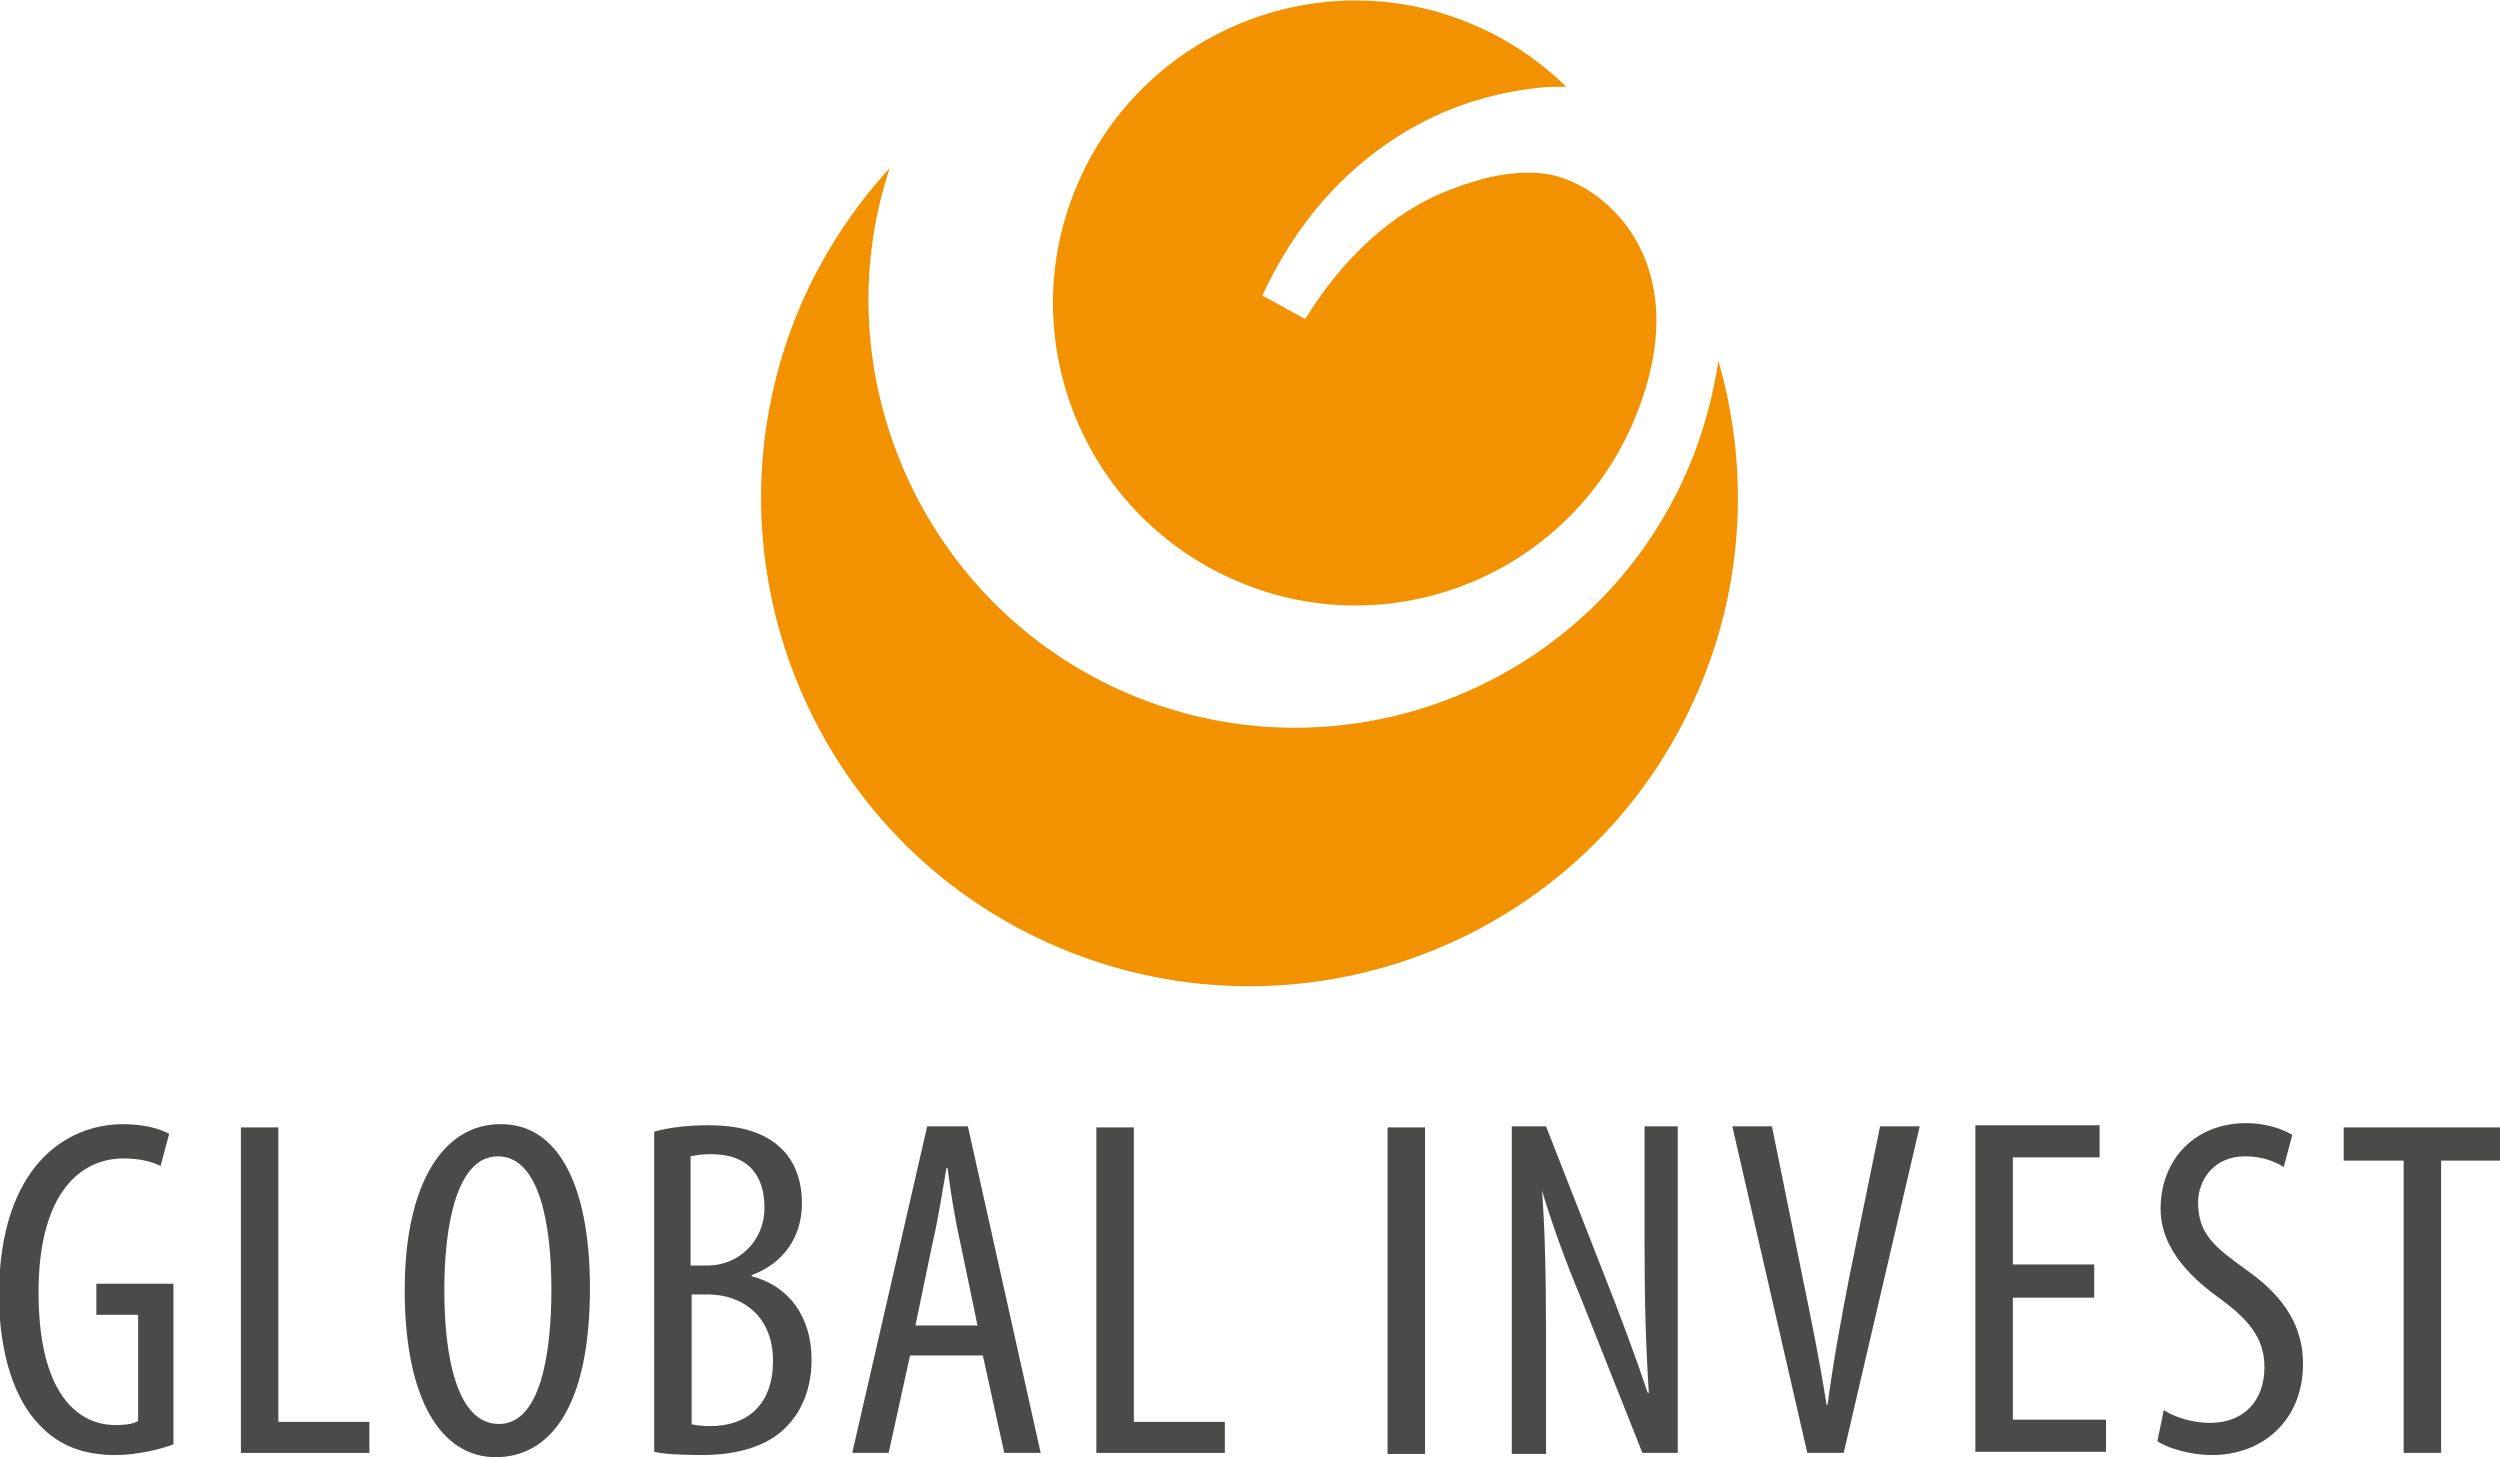
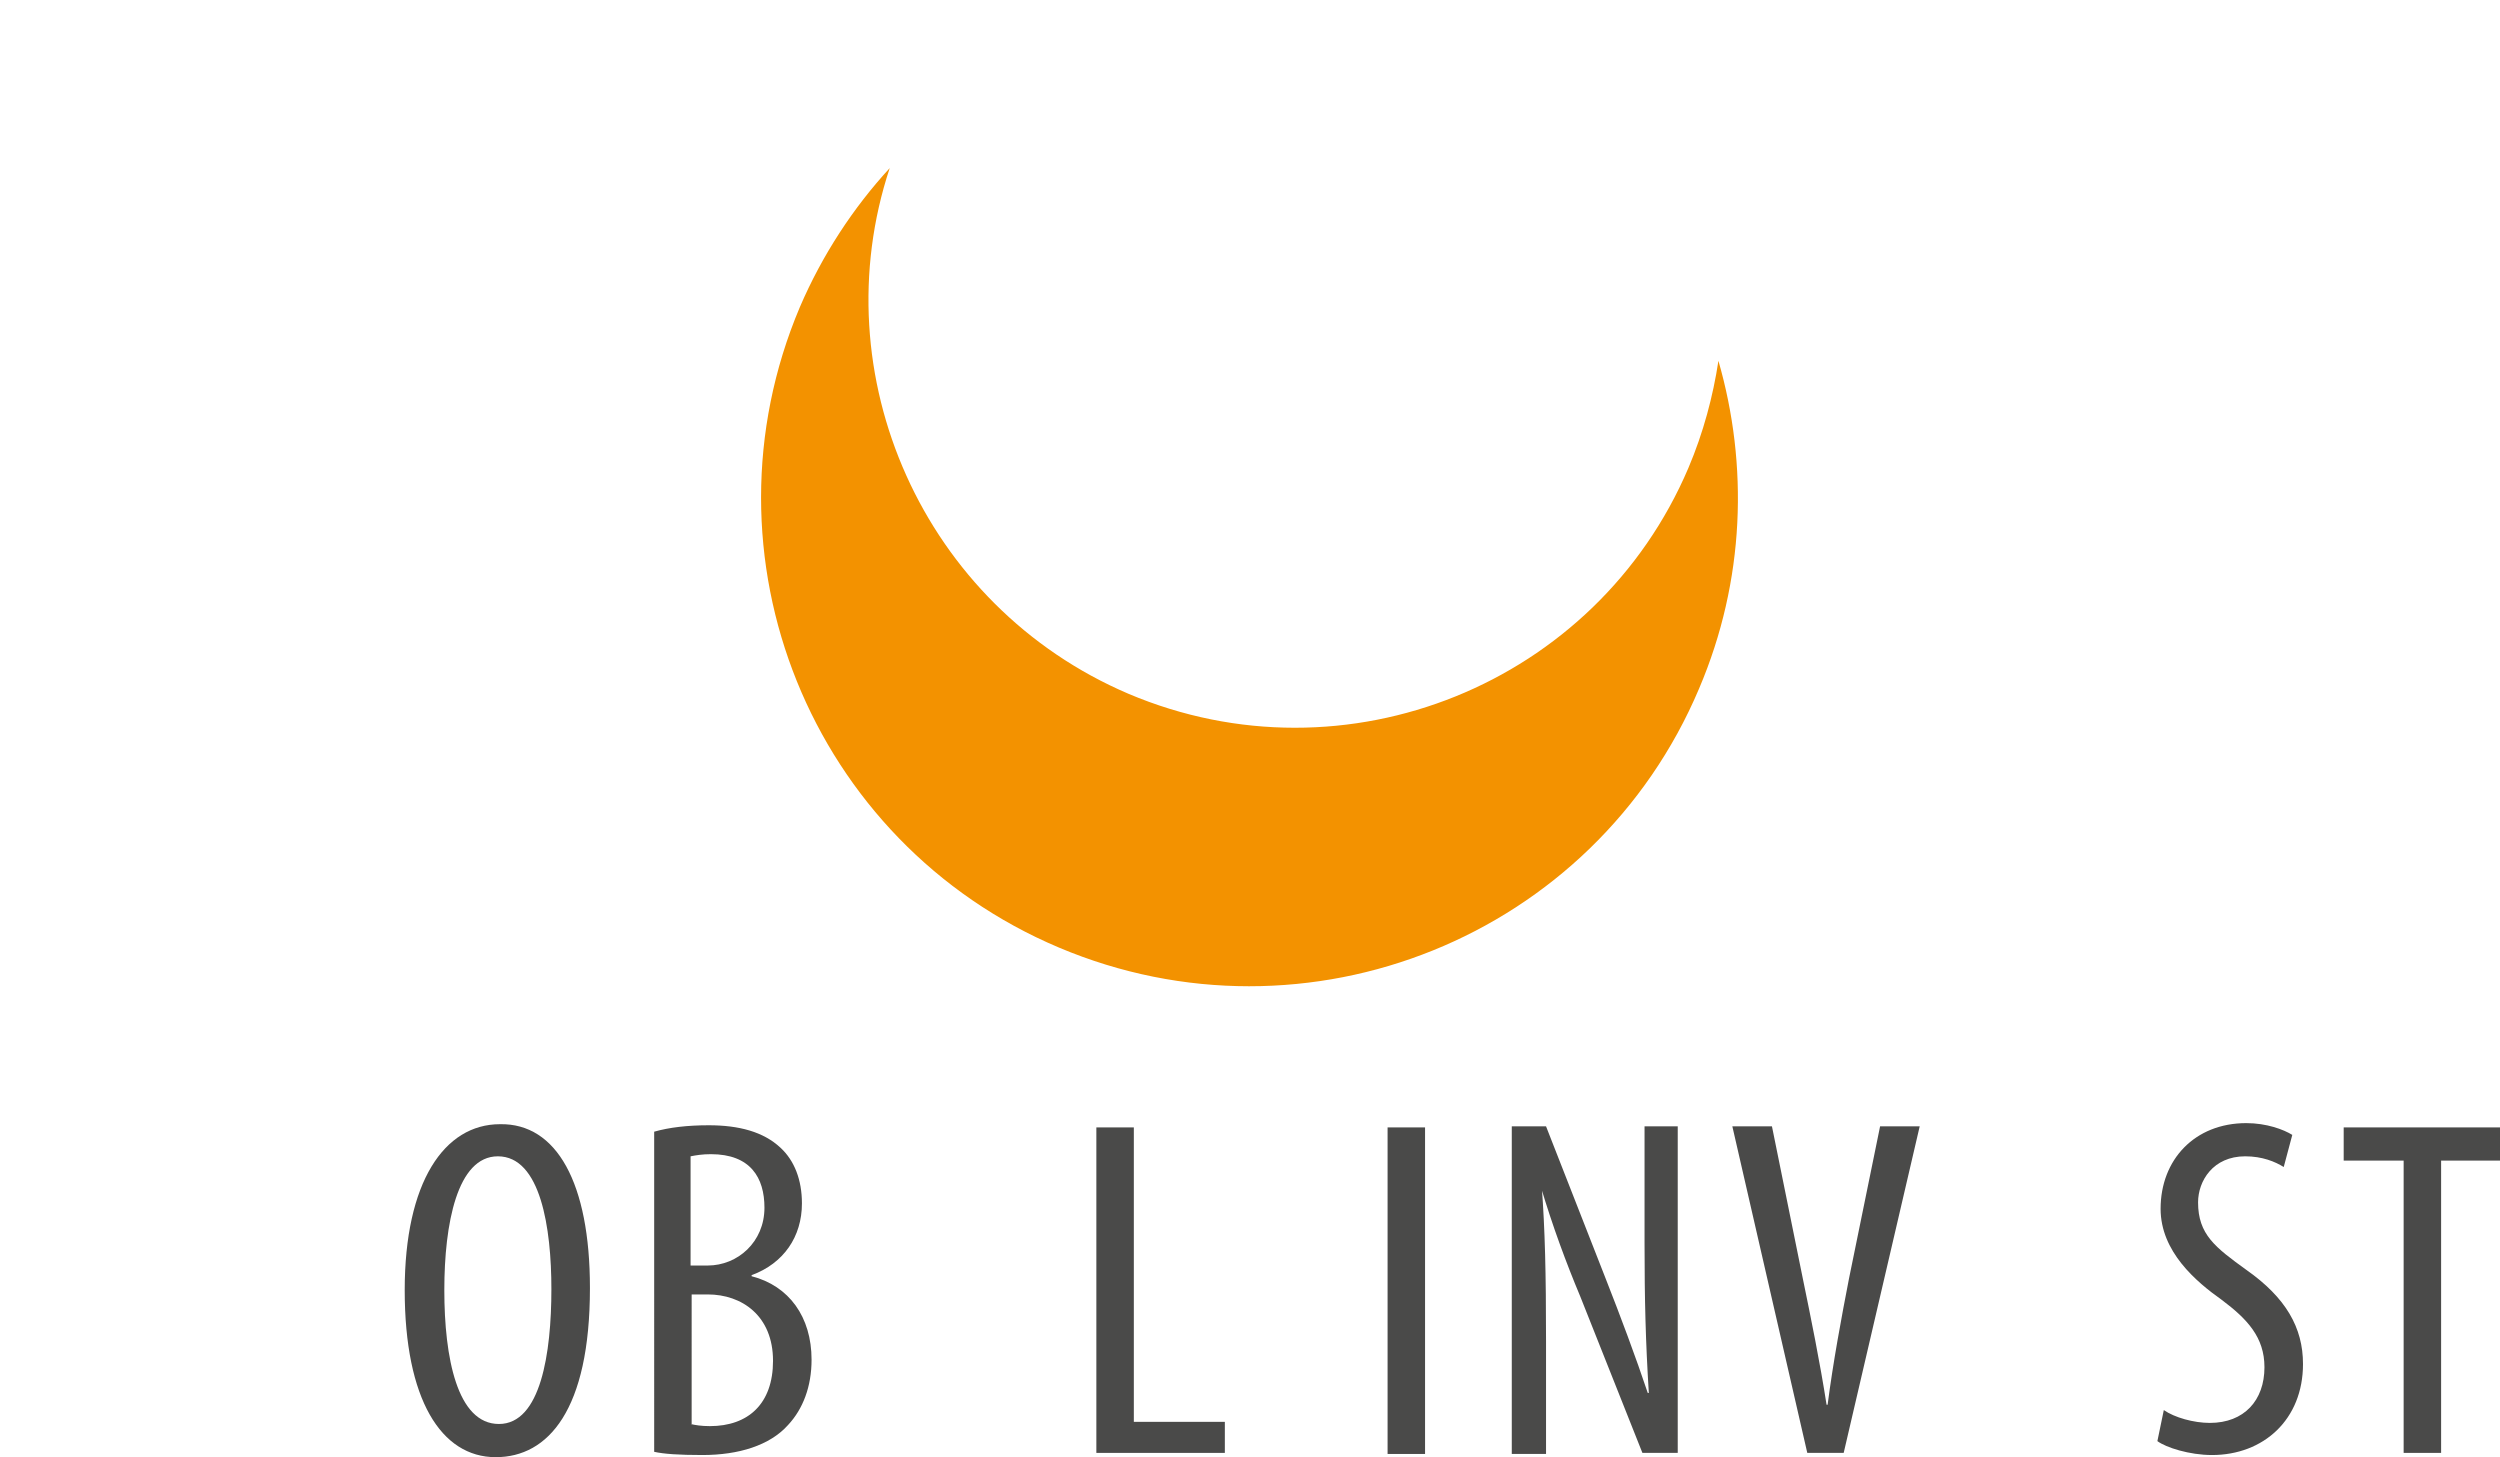
<svg xmlns="http://www.w3.org/2000/svg" version="1.1" id="Layer_1" x="0px" y="0px" viewBox="0 0 233.5 136.1" style="enable-background:new 0 0 233.5 136.1;" xml:space="preserve">
  <style type="text/css">
	.st0{fill:#F39200;}
	.st1{fill:#4A4A49;}
</style>
  <g>
    <g>
      <path class="st0" d="M105.4,64.8c20.3,8.6,43.7-0.9,52.3-21.1c1.4-3.3,2.3-6.7,2.8-10c2.8,9.7,2.5,20.5-1.8,30.6    c-9.8,23.2-36.6,34-59.8,24.2c-23.2-9.8-34-36.6-24.2-59.8c2.1-4.9,5-9.3,8.4-13C76.7,35,86.2,56.6,105.4,64.8z" />
-       <path class="st0" d="M143.7,8.2c-3.8,0.4-7.6,1.5-11,3.3c-3.4,1.8-6.4,4.2-8.9,7c-2.5,2.8-4.4,5.9-5.9,9.1l4,2.2    c3.4-5.5,8-10,13.6-12.1c2.8-1.1,5.7-1.8,8.6-1.5c5.5,0.6,14.8,8.2,8.5,23.1c-6.1,14.4-22.7,21.1-37,15c-14.4-6.1-21.1-22.7-15-37    c6.1-14.4,22.7-21.1,37-15c3.3,1.4,6.2,3.4,8.7,5.8C145.4,8.1,144.5,8.1,143.7,8.2z" />
    </g>
    <g>
-       <path class="st1" d="M16.2,134.9c-1.3,0.5-3.5,1-5.4,1c-2.7,0-5.2-0.7-7.2-2.9c-2.2-2.3-3.7-6.5-3.7-12.2C0,109,6.1,105,11.5,105    c1.9,0,3.4,0.4,4.3,0.9l-0.8,3c-0.8-0.4-1.9-0.7-3.5-0.7c-3.8,0-7.9,3-7.9,12.5c0,9.4,3.6,12.4,7.2,12.4c1.2,0,1.9-0.2,2.1-0.4    v-9.9H9v-2.9h7.2V134.9z" />
-       <path class="st1" d="M22.5,105.3H26v27.5h8.5v2.9h-12V105.3z" />
      <path class="st1" d="M55.1,120.3c0,11.4-3.9,15.8-8.8,15.8c-5.1,0-8.5-5.4-8.5-15.6c0-10.1,3.7-15.5,8.9-15.5    C52,104.9,55.1,110.5,55.1,120.3z M41.5,120.5c0,6.3,1.2,12.5,5.1,12.5c3.9,0,4.9-6.6,4.9-12.6c0-5.7-1-12.4-5-12.4    C42.7,108,41.5,114.3,41.5,120.5z" />
      <path class="st1" d="M61.1,105.7c1.4-0.4,3.1-0.6,5.1-0.6c2.8,0,5.1,0.6,6.7,2.1c1.3,1.2,2,3,2,5.2c0,3.1-1.7,5.6-4.7,6.7v0.1    c3.5,0.9,5.6,3.8,5.6,7.8c0,2.5-0.8,4.6-2.2,6.1c-1.7,1.9-4.6,2.8-8,2.8c-2.2,0-3.6-0.1-4.5-0.3V105.7z M64.5,118.2h1.6    c2.8,0,5.3-2.2,5.3-5.4c0-2.8-1.3-5-5-5c-0.8,0-1.4,0.1-1.9,0.2V118.2z M64.5,133c0.4,0.1,1,0.2,1.8,0.2c3.6,0,5.9-2.1,5.9-6.1    c0-4.2-2.9-6.2-6.1-6.2h-1.5V133z" />
-       <path class="st1" d="M85,126.6l-2,9.1h-3.4l7-30.5h3.8l6.8,30.5h-3.4l-2-9.1H85z M91.3,123.8l-1.6-7.7c-0.5-2.2-0.9-4.7-1.2-7    h-0.1c-0.4,2.3-0.8,4.9-1.3,7l-1.6,7.7H91.3z" />
      <path class="st1" d="M102.4,105.3h3.5v27.5h8.5v2.9h-12V105.3z" />
      <path class="st1" d="M133.1,105.3v30.5h-3.5v-30.5H133.1z" />
      <path class="st1" d="M141.2,135.7v-30.5h3.2l5.6,14.3c1.3,3.3,2.8,7.3,3.9,10.6h0.1c-0.3-4.8-0.4-8.7-0.4-14v-10.9h3.1v30.5h-3.3    l-5.8-14.6c-1.3-3.1-2.6-6.6-3.7-10.3H144c0.3,4.1,0.4,8,0.4,14.5v10.5H141.2z" />
      <path class="st1" d="M168.8,135.7l-7-30.5h3.7l2.9,14.3c0.7,3.4,1.6,7.8,2.2,11.7h0.1c0.5-3.9,1.3-8.2,2-11.8l2.9-14.2h3.7    l-7.1,30.5H168.8z" />
-       <path class="st1" d="M195.7,121.2H188v11.4h8.7v3h-12.2v-30.5h11.6v3H188v10h7.6V121.2z" />
      <path class="st1" d="M202.1,131.7c1,0.7,2.8,1.2,4.3,1.2c3.2,0,5.1-2.1,5.1-5.2c0-2.8-1.6-4.5-4-6.3c-2.4-1.7-5.7-4.5-5.7-8.5    c0-4.6,3.2-8,8-8c1.9,0,3.5,0.6,4.3,1.1l-0.8,3c-0.8-0.5-2-1-3.6-1c-3,0-4.4,2.3-4.4,4.3c0,3,1.6,4.2,4.5,6.3    c3.7,2.6,5.3,5.4,5.3,8.8c0,5.2-3.7,8.5-8.5,8.5c-2.1,0-4.3-0.7-5.1-1.3L202.1,131.7z" />
      <path class="st1" d="M224.5,108.4h-5.6v-3.1h14.6v3.1H228v27.3h-3.5V108.4z" />
    </g>
  </g>
</svg>